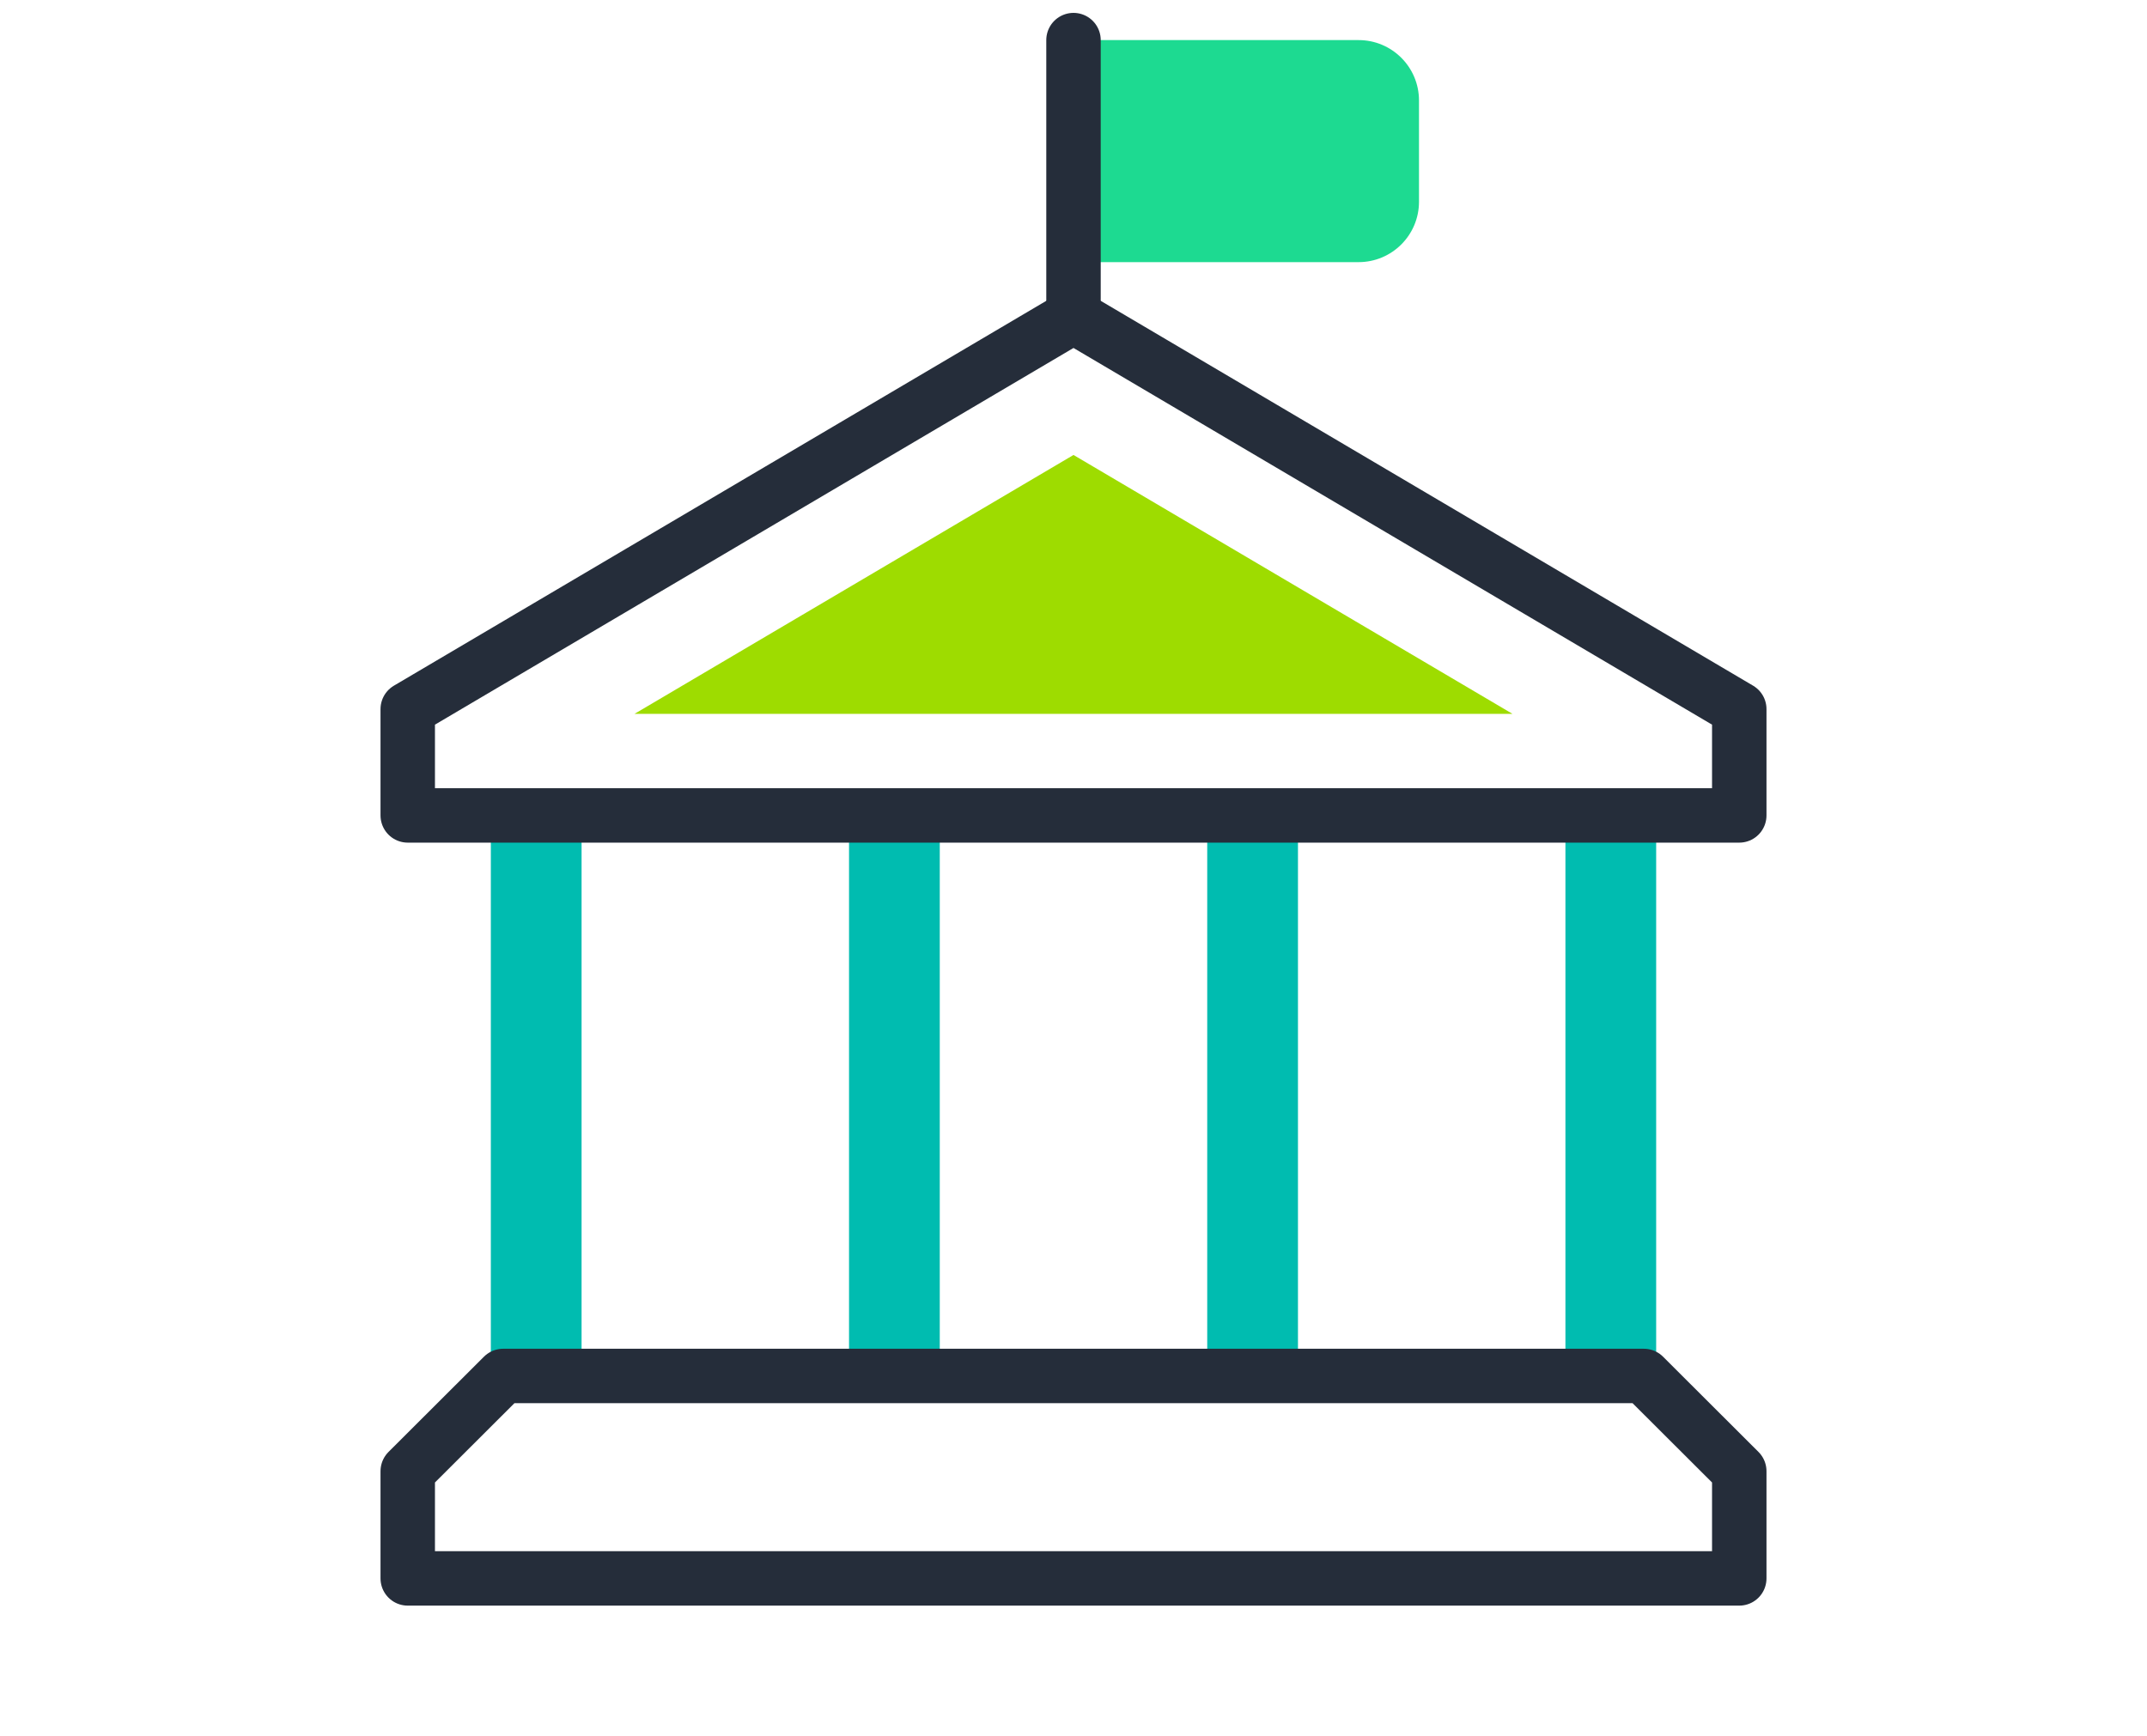
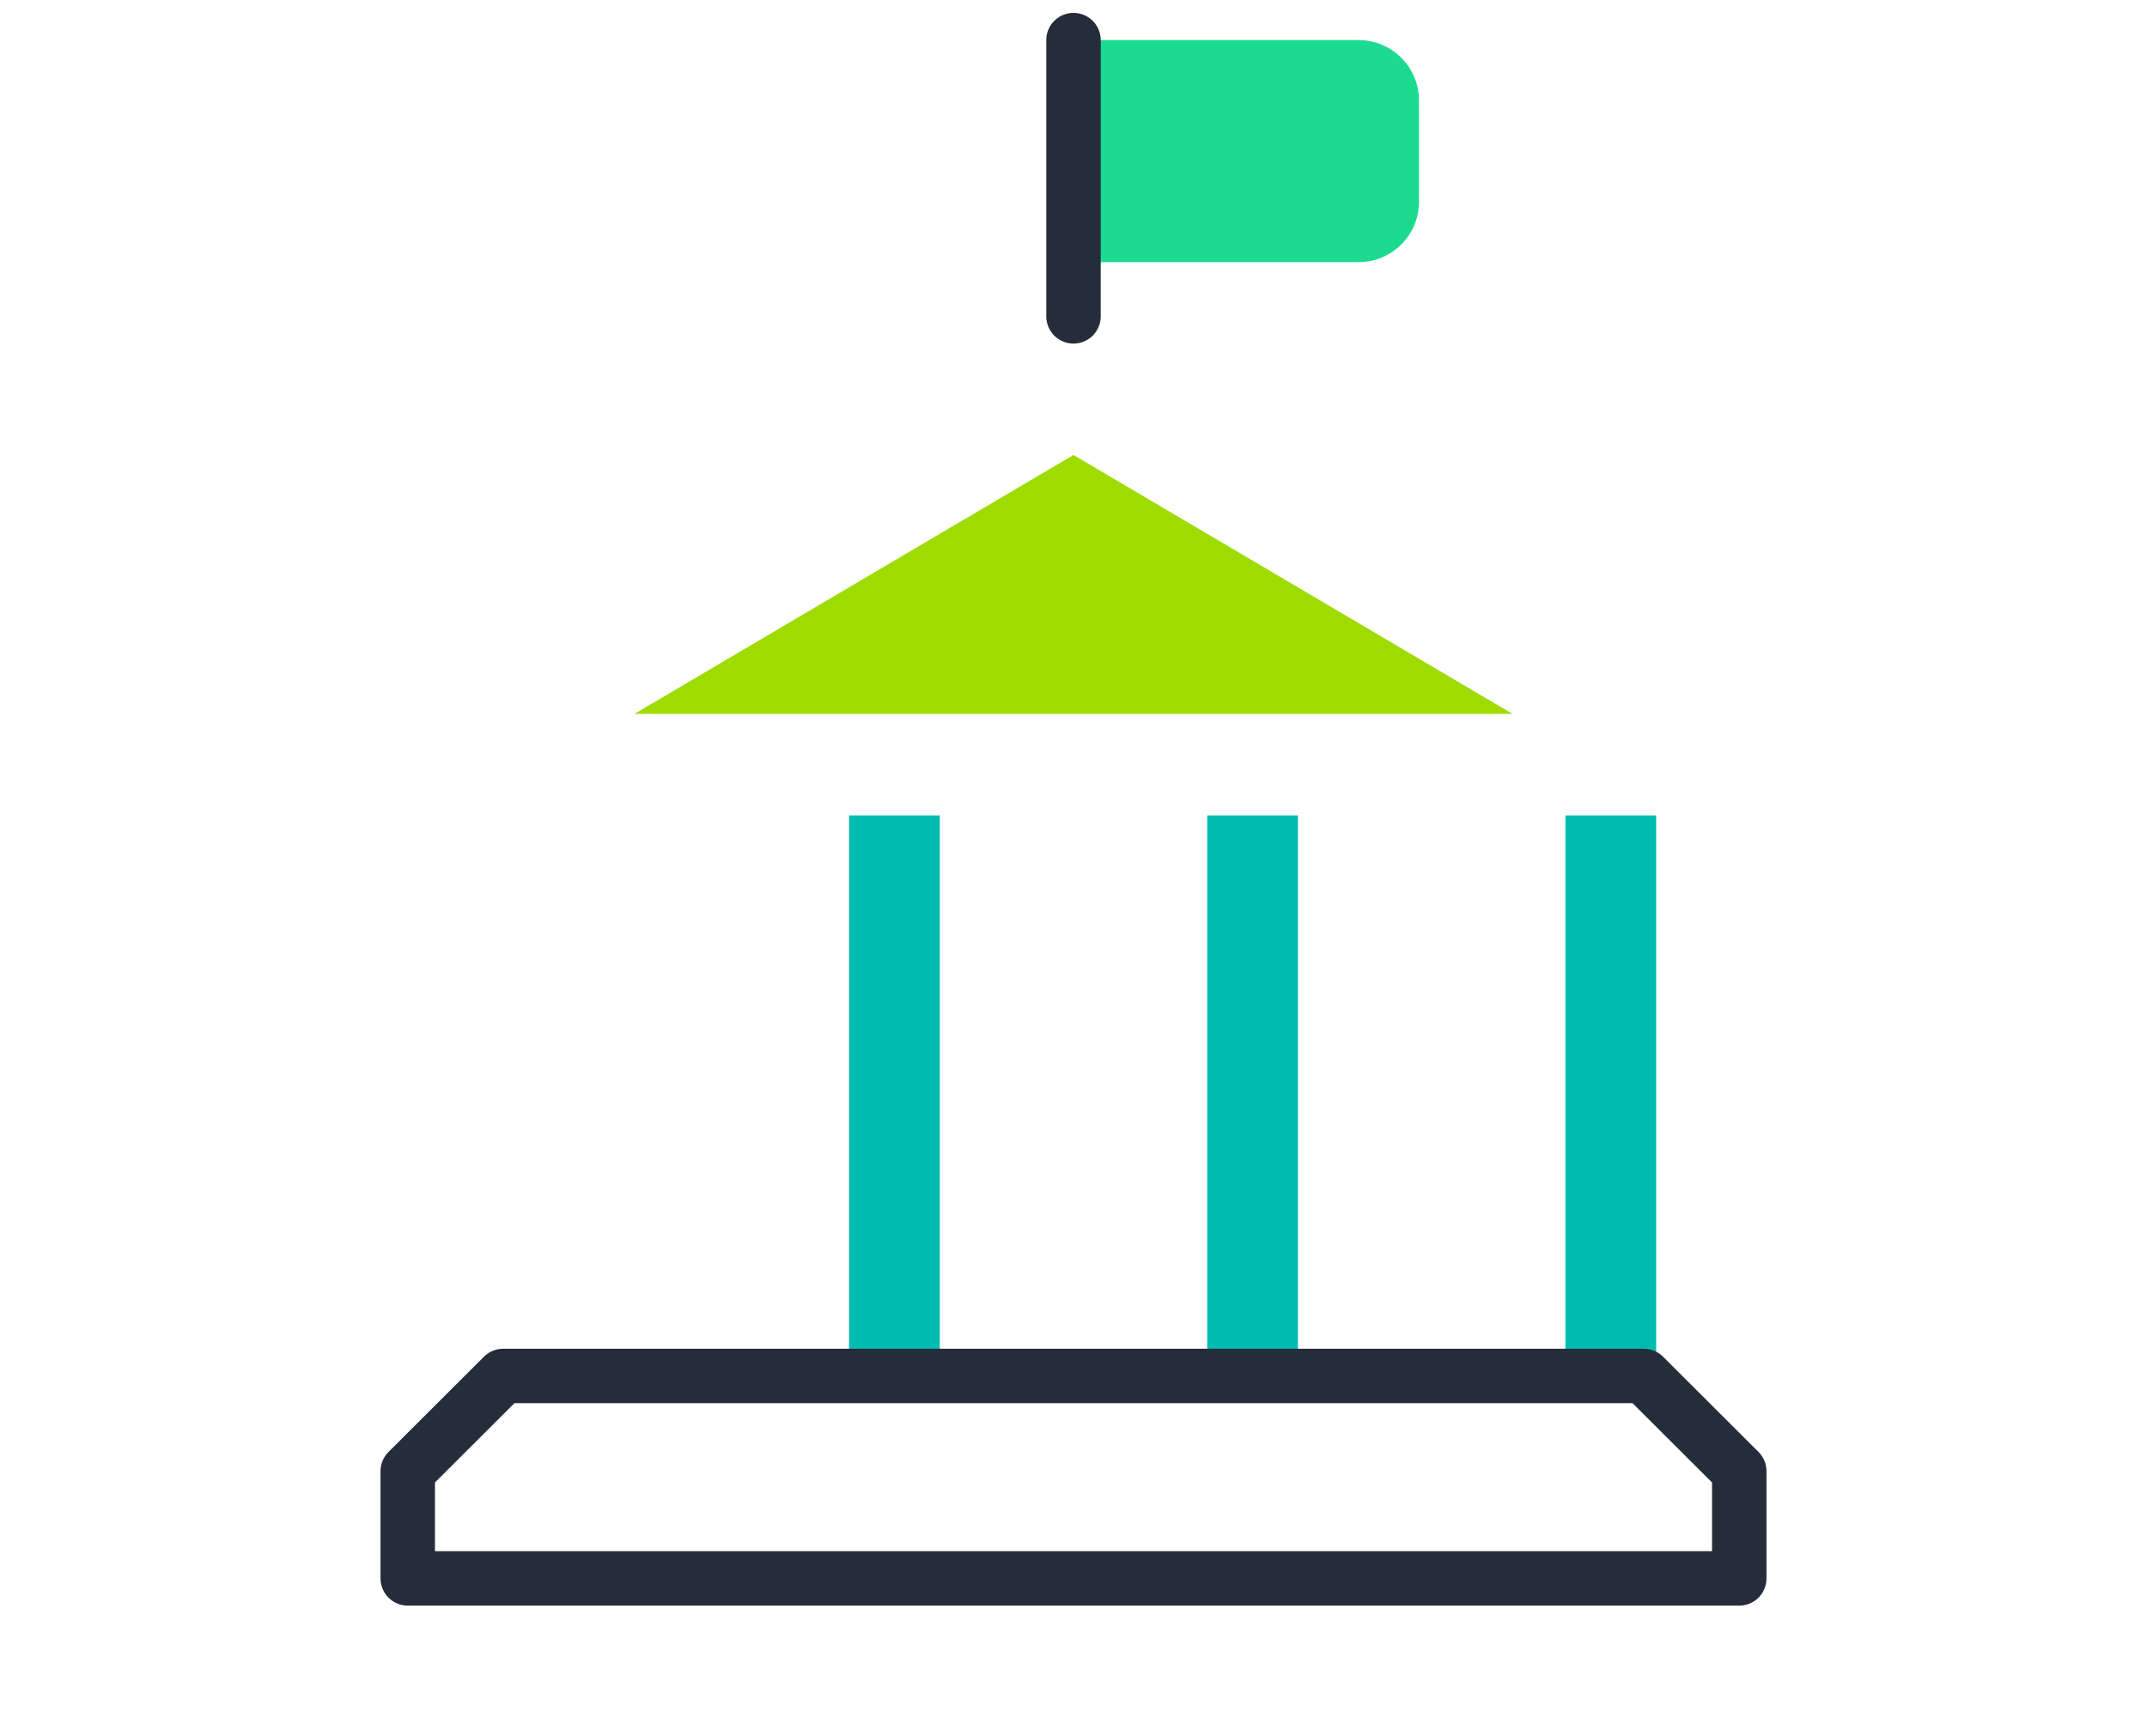
<svg xmlns="http://www.w3.org/2000/svg" id="Layer_1" data-name="Layer 1" viewBox="0 0 118.32 95.69">
  <defs>
    <style>
      .cls-1 {
        stroke: #00bcb0;
        stroke-miterlimit: 10;
        stroke-width: 5px;
      }

      .cls-1, .cls-2 {
        fill: none;
      }

      .cls-2 {
        stroke: #252d3a;
        stroke-linecap: round;
        stroke-linejoin: round;
        stroke-width: 3px;
      }

      .cls-3 {
        fill: #1dda91;
      }

      .cls-3, .cls-4 {
        stroke-width: 0px;
      }

      .cls-4 {
        fill: #9edc00;
      }
    </style>
  </defs>
-   <line class="cls-1" x1="29.55" y1="44.95" x2="29.55" y2="75.85" />
  <line class="cls-1" x1="49.29" y1="44.95" x2="49.29" y2="75.85" />
  <line class="cls-1" x1="69.03" y1="44.95" x2="69.03" y2="75.85" />
  <line class="cls-1" x1="88.77" y1="44.95" x2="88.77" y2="75.85" />
  <path class="cls-3" d="M59.16,2.21h15.71c1.84,0,3.33,1.49,3.33,3.33v5.58c0,1.84-1.49,3.33-3.33,3.33h-15.71V2.21h0Z" />
-   <polygon class="cls-2" points="59.16 17.44 22.47 39.09 22.47 44.95 95.85 44.95 95.85 39.09 59.16 17.44" />
  <polygon class="cls-2" points="27.73 75.85 22.47 81.1 22.47 87.01 95.85 87.01 95.85 81.1 90.59 75.85 27.73 75.85" />
  <line class="cls-2" x1="59.16" y1="2.21" x2="59.16" y2="17.44" />
  <polygon class="cls-4" points="59.16 25.08 34.97 39.35 40.12 39.35 78.2 39.35 83.35 39.35 59.16 25.08" />
</svg>